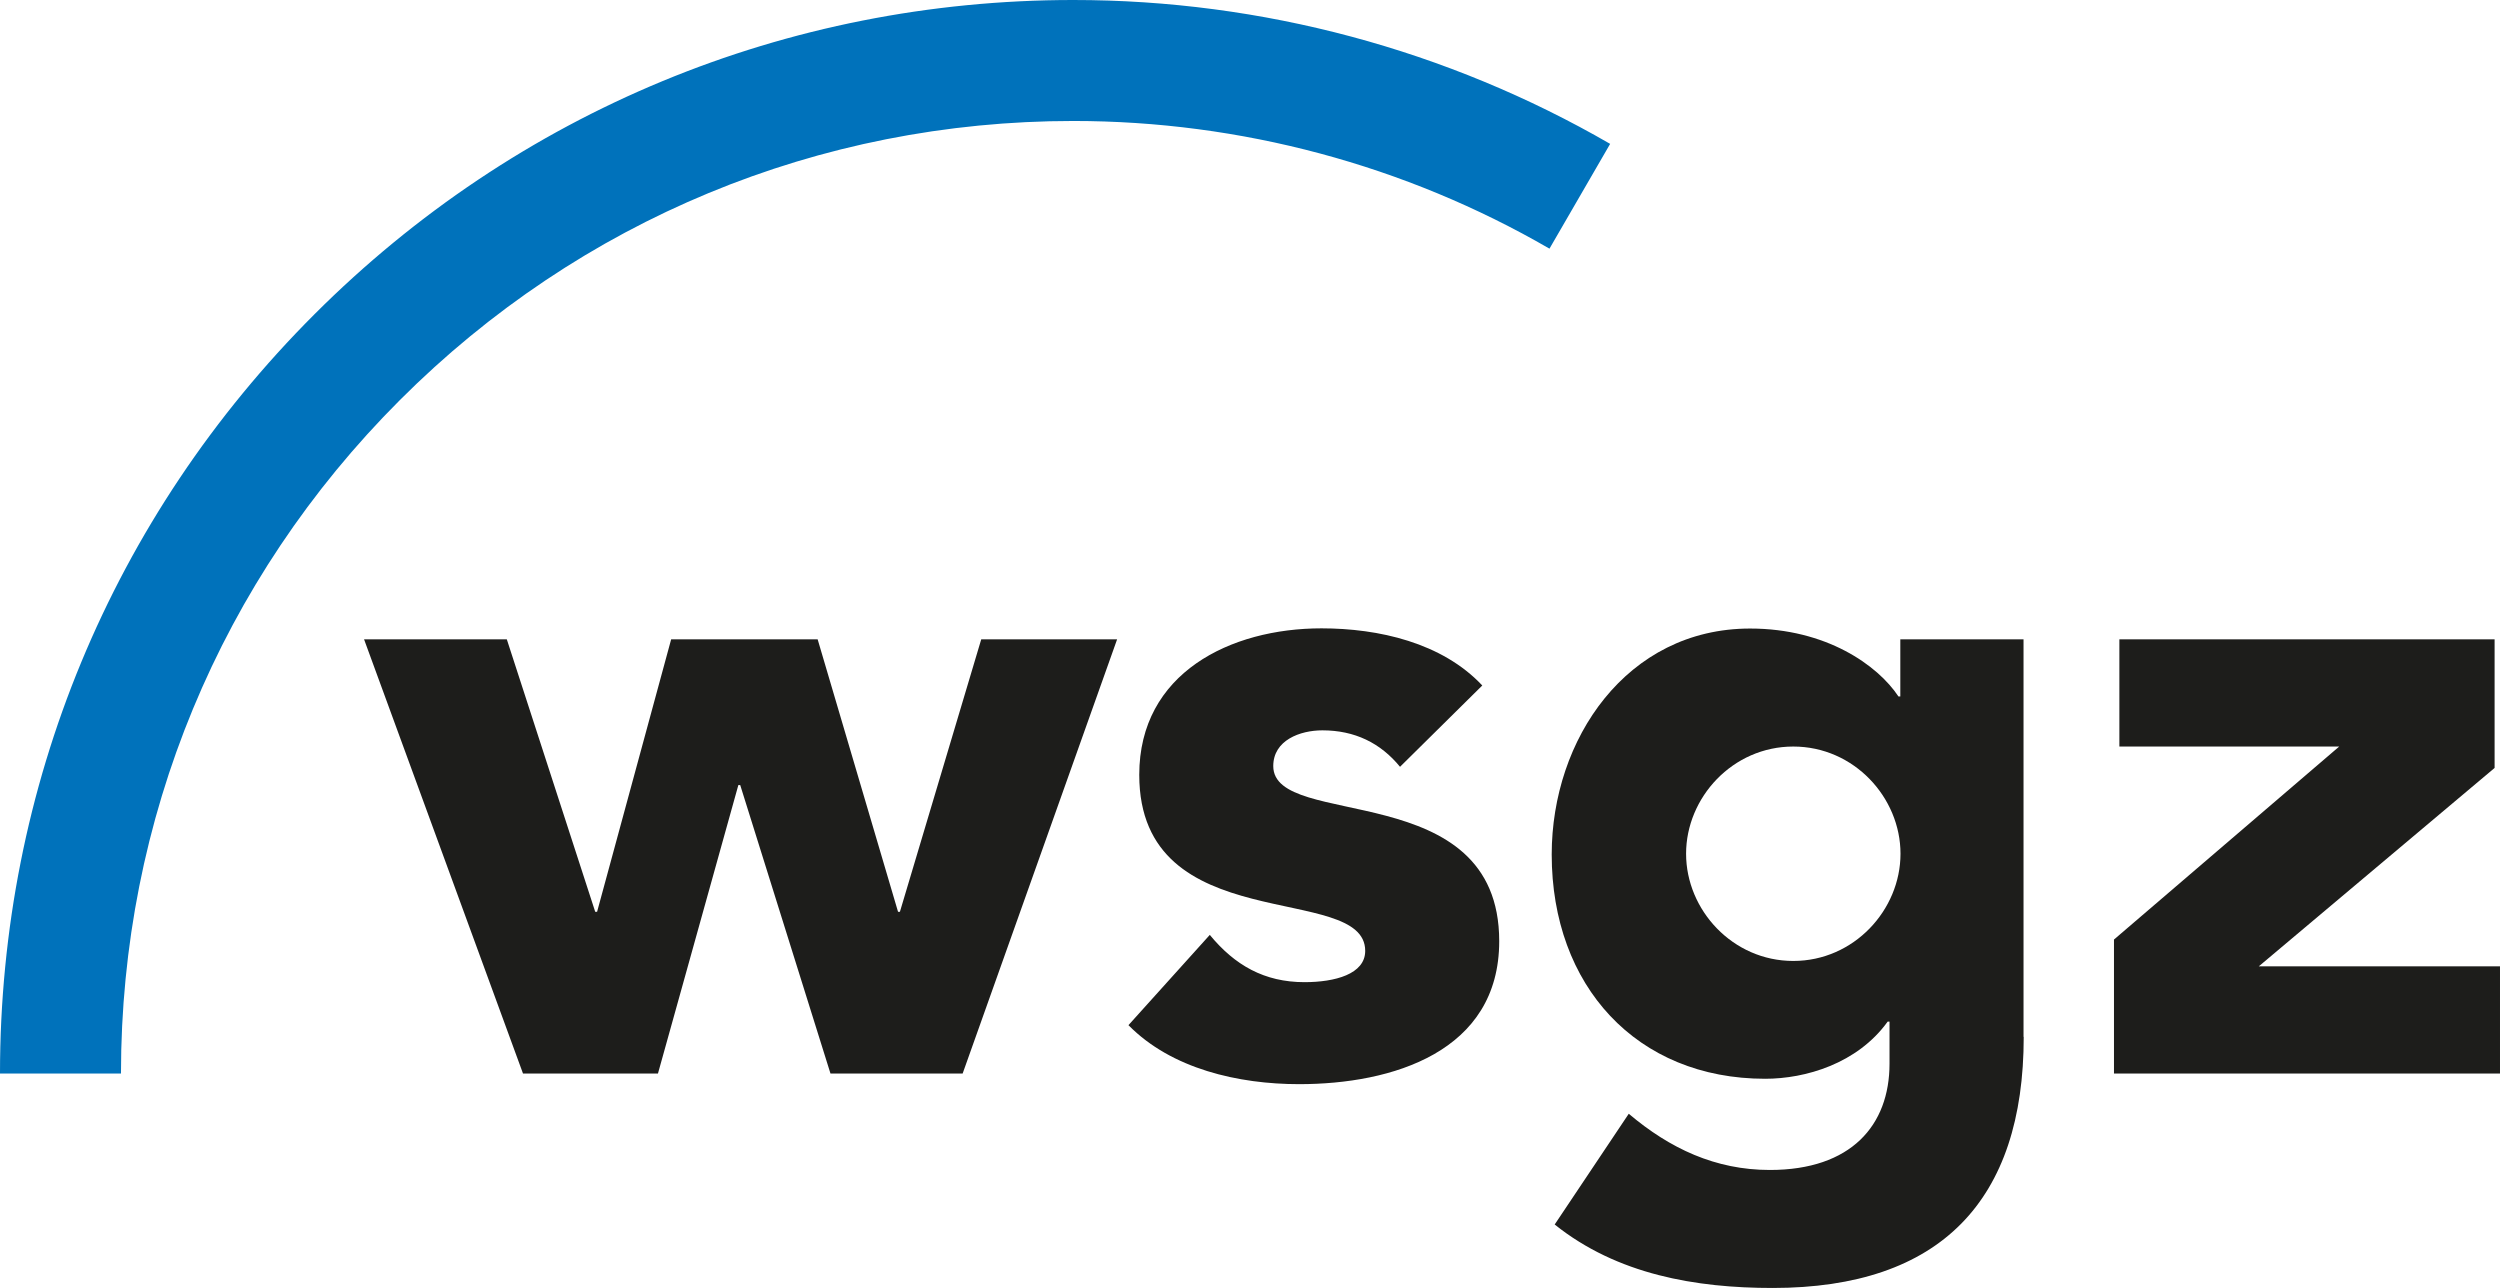
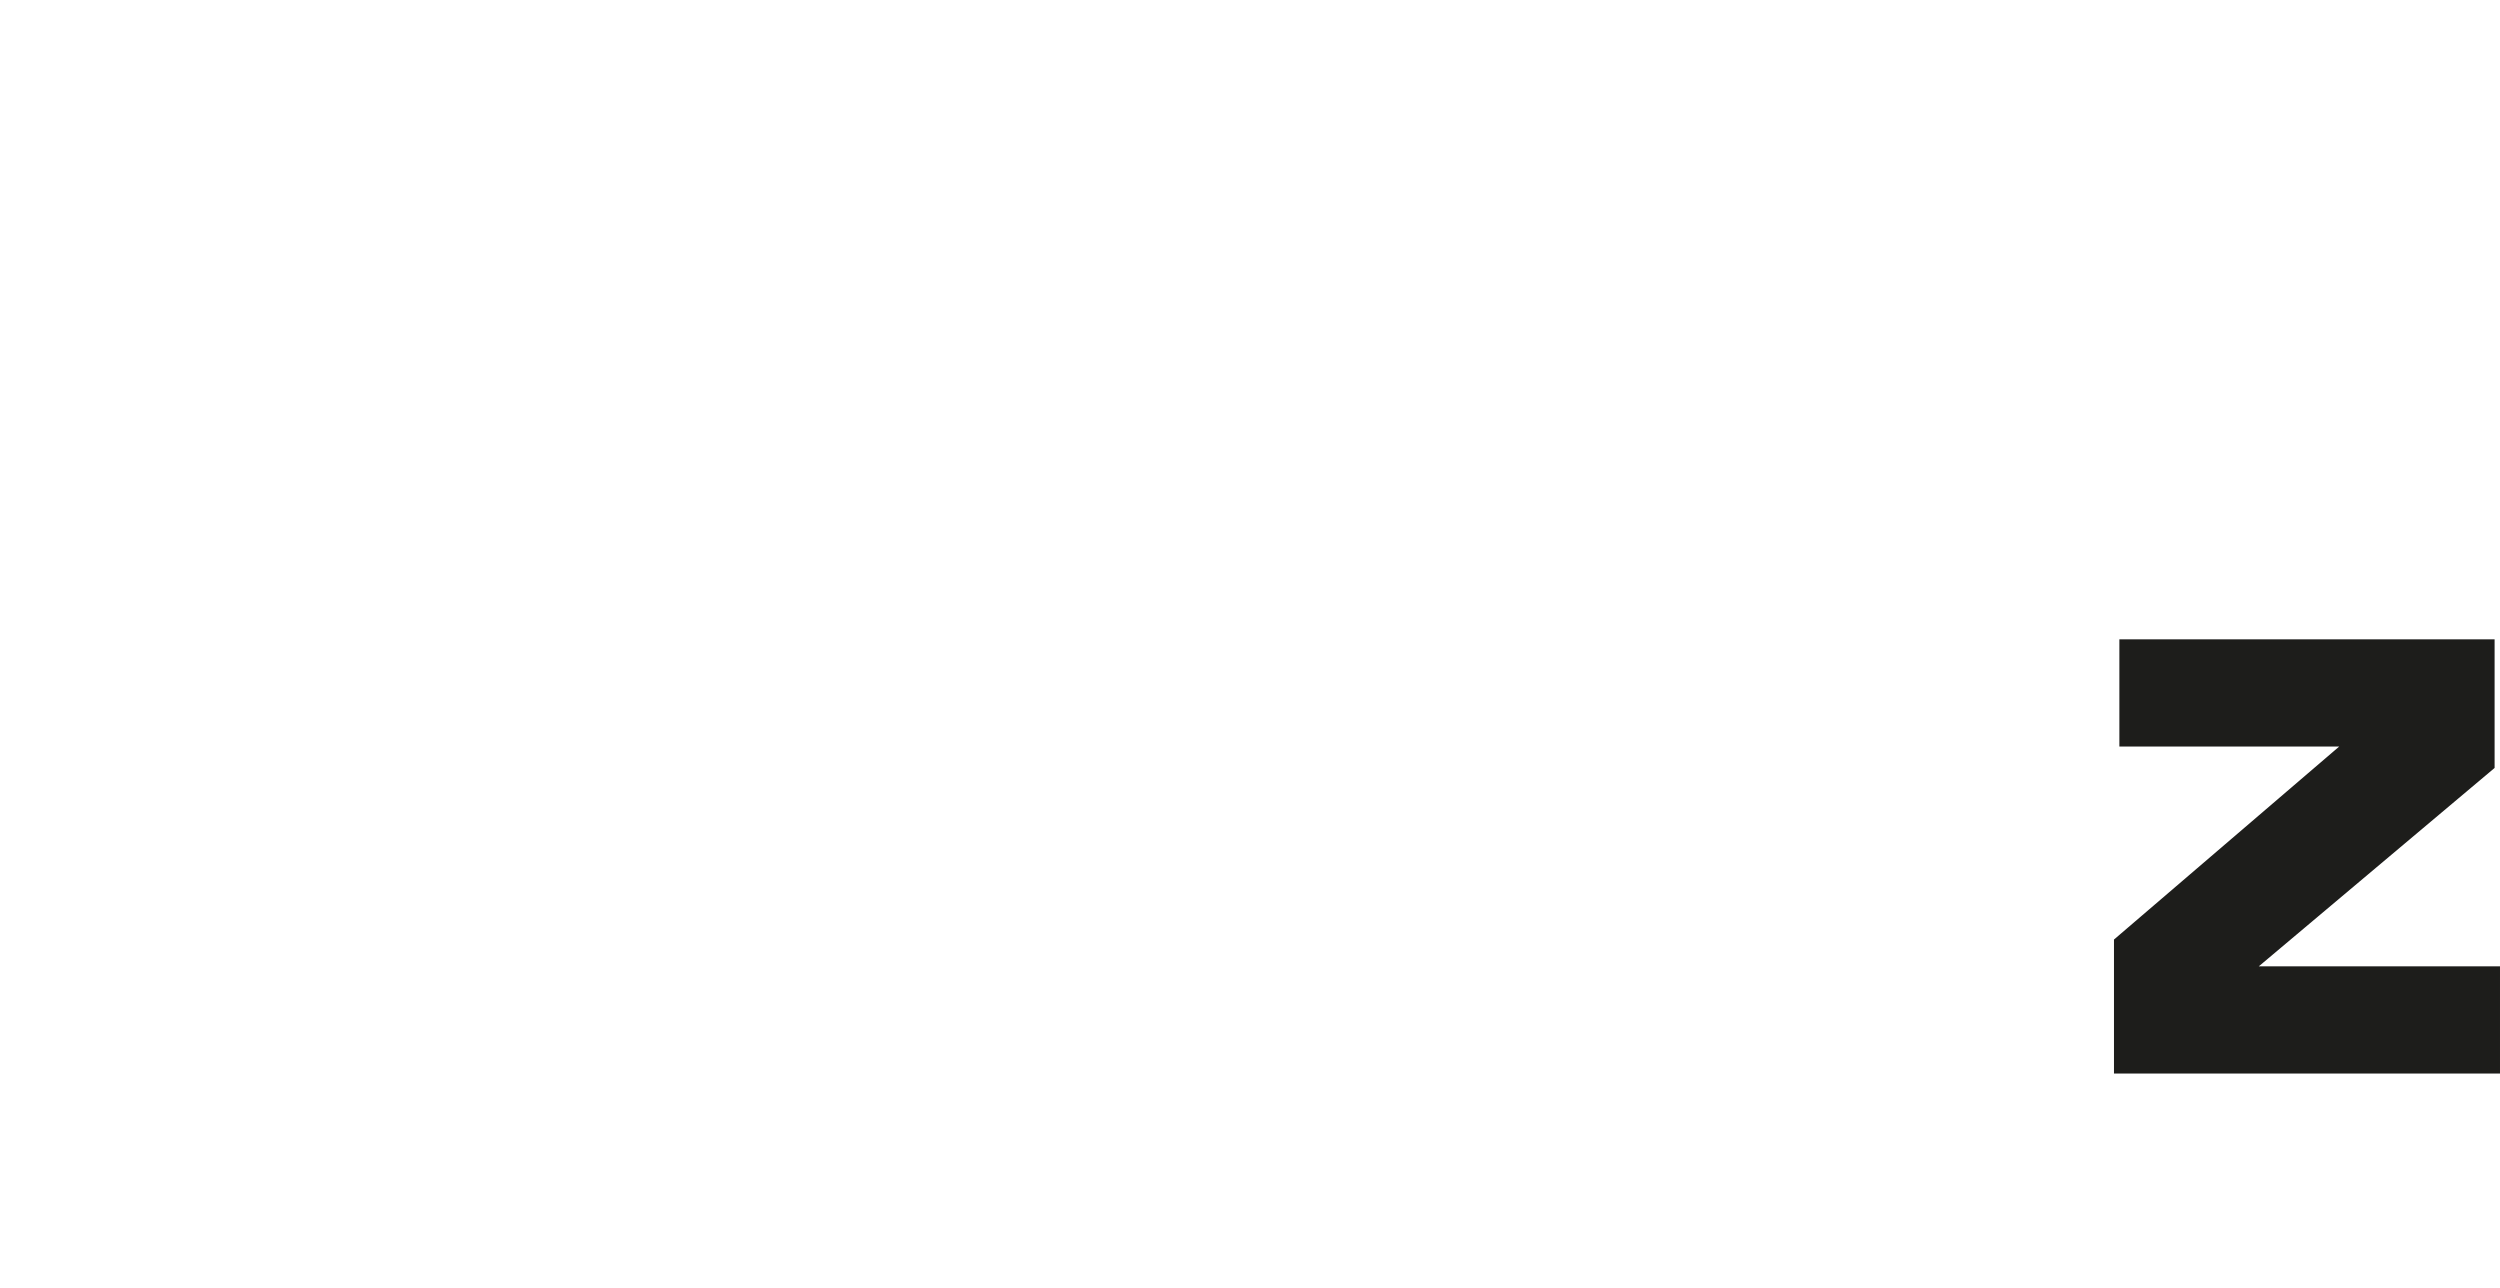
<svg xmlns="http://www.w3.org/2000/svg" id="Ebene_1" viewBox="0 0 134.32 69.2">
  <defs>
    <style>.cls-1{fill:#0072bb;}.cls-2{fill:#1d1d1b;}</style>
  </defs>
-   <path class="cls-2" d="M19.55,34.35h7.68l4.75,14.64h.1l3.98-14.64h7.87l4.32,14.64h.1l4.37-14.64h7.3l-8.3,23.33h-7.1l-4.85-15.5h-.1l-4.32,15.5h-7.25l-8.54-23.33Z" />
-   <path class="cls-2" d="M75.23,41.21c-1.06-1.3-2.45-1.97-4.18-1.97-1.2,0-2.64,.53-2.64,1.92,0,3.46,12.14,.53,12.14,9.41,0,5.95-5.76,7.68-10.75,7.68-3.26,0-6.86-.82-9.17-3.17l4.37-4.85c1.34,1.63,2.93,2.54,5.09,2.54,1.63,0,3.26-.43,3.26-1.68,0-3.74-12.14-.58-12.14-9.46,0-5.47,4.9-7.87,9.79-7.87,3.07,0,6.48,.77,8.64,3.07l-4.42,4.37Z" />
-   <path class="cls-2" d="M108.73,55.71c0,8.78-4.46,13.49-13.49,13.49-4.13,0-8.35-.72-11.71-3.41l3.98-5.95c2.21,1.87,4.66,3.02,7.58,3.02,4.37,0,6.43-2.4,6.43-5.71v-2.26h-.1c-1.63,2.26-4.42,3.07-6.58,3.07-6.91,0-11.47-4.99-11.47-12.05,0-6.19,4.03-12.14,10.66-12.14,4.08,0,6.86,1.97,7.97,3.65h.1v-3.07h6.62v21.36Zm-12.38-4.08c3.26,0,5.76-2.74,5.76-5.76s-2.5-5.76-5.76-5.76-5.76,2.74-5.76,5.76,2.5,5.76,5.76,5.76Z" />
  <path class="cls-2" d="M113.58,50.48l12.1-10.37h-11.81v-5.76h20.16v6.91l-12.67,10.66h12.96v5.76h-20.74v-7.2Z" />
-   <path class="cls-1" d="M57.67,0c-15.4,0-29.89,6-40.78,16.89C6,27.78,0,42.27,0,57.68H6.5c0-13.67,5.32-26.52,14.99-36.19C31.16,11.82,44,6.5,57.67,6.5c8.98,0,17.83,2.37,25.58,6.86l3.26-5.63C77.76,2.67,67.79,0,57.67,0Z" />
</svg>